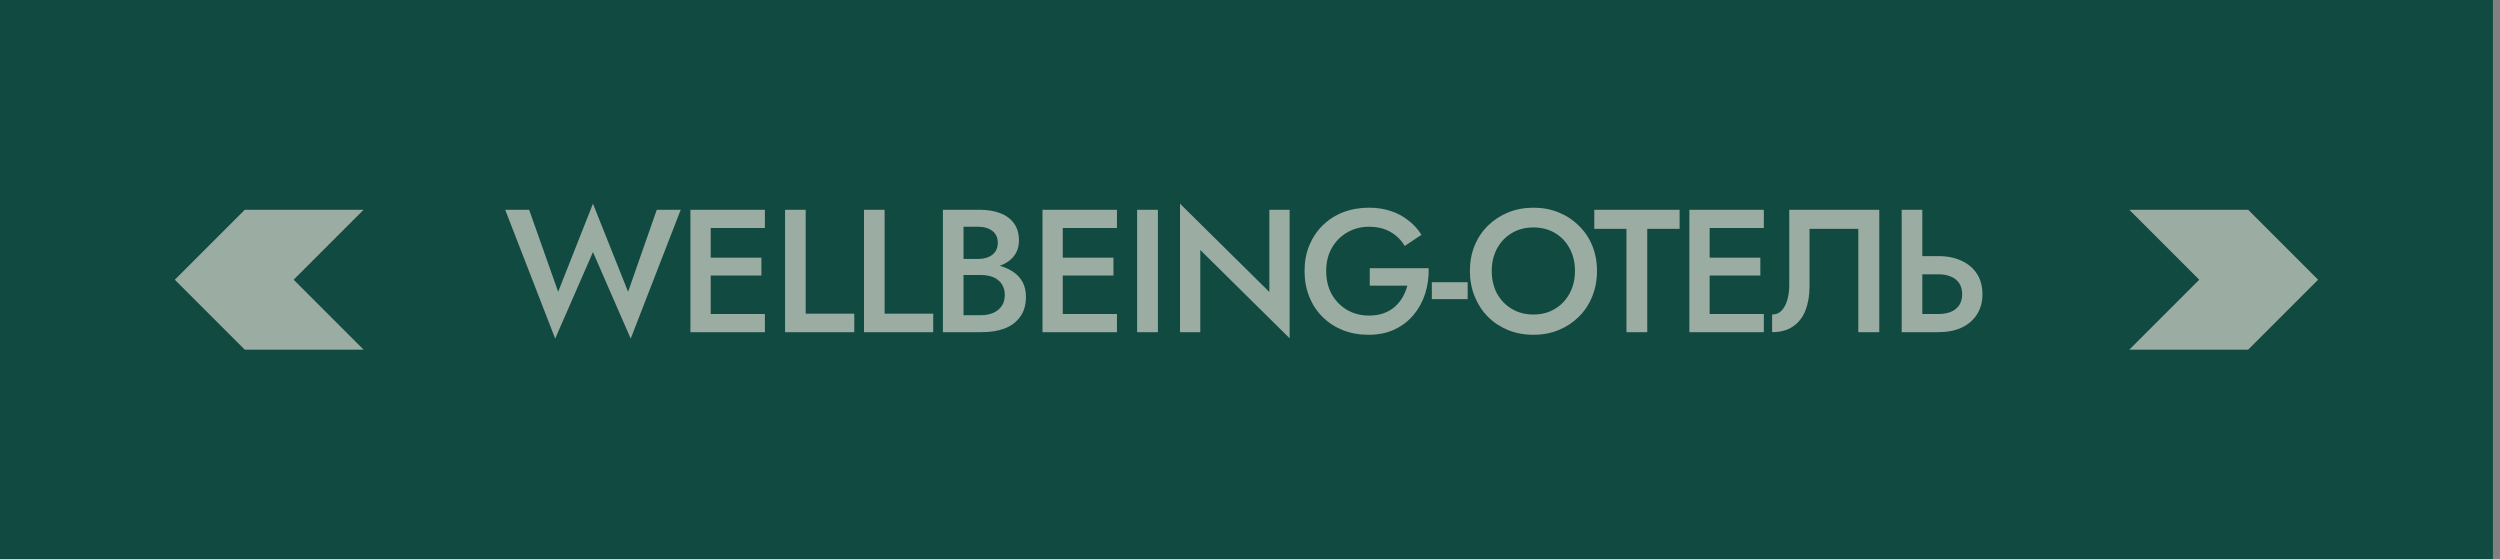
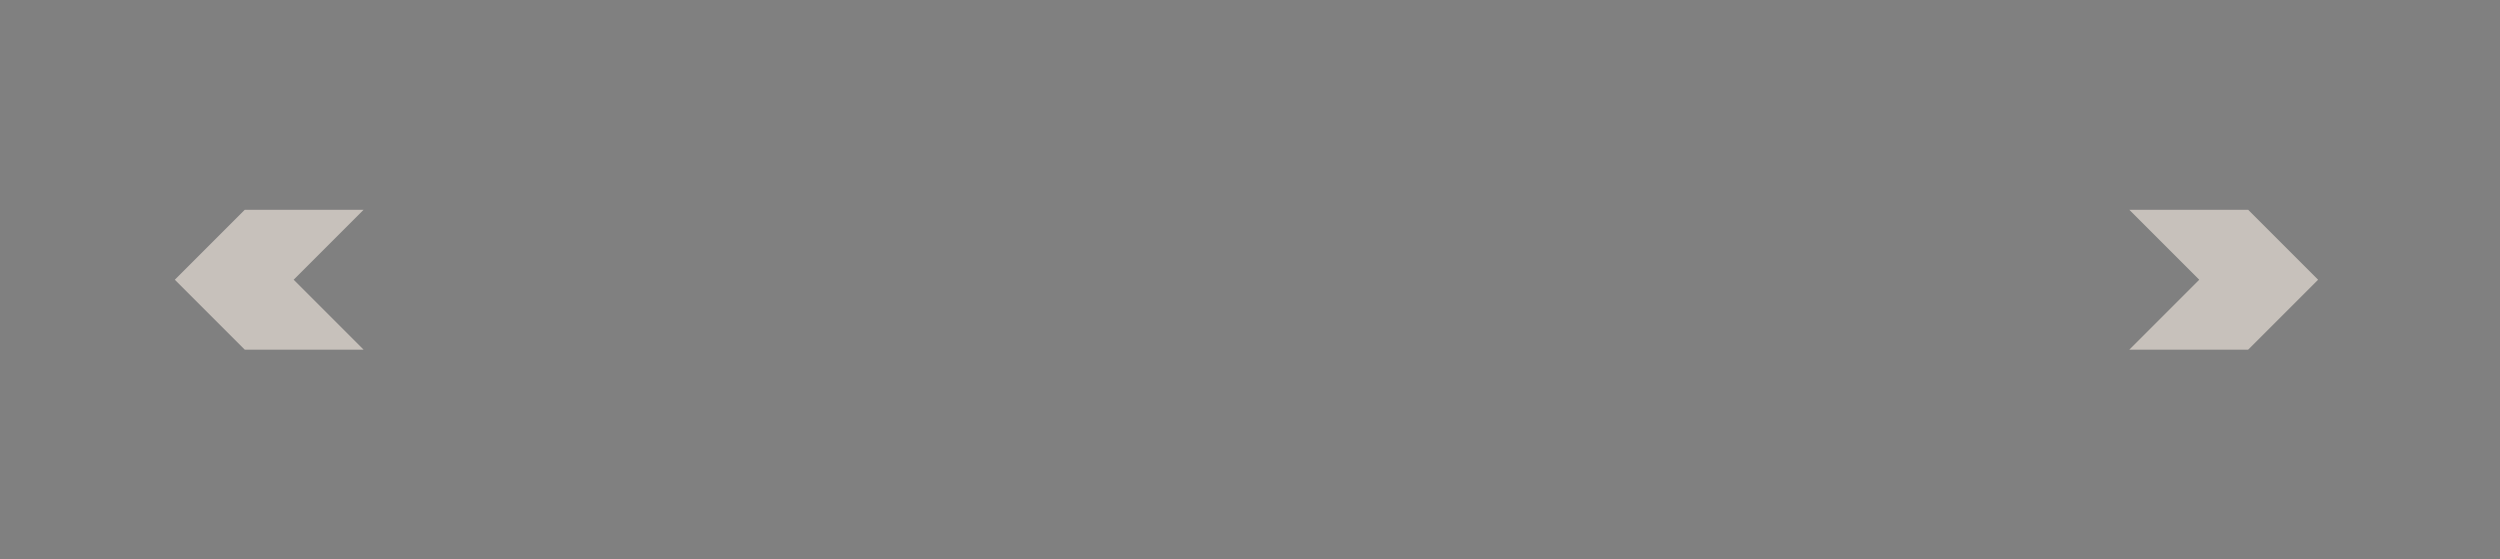
<svg xmlns="http://www.w3.org/2000/svg" width="143" height="32" viewBox="0 0 143 32" fill="none">
  <rect x="0" y="0" width="143" height="32" fill="#808080" stroke="none" />
-   <rect width="142.595" height="32" fill="#114A40" />
  <path fill-rule="evenodd" clip-rule="evenodd" d="M20.797 20L16.797 16L20.797 12H14L10 16L14 20H20.797Z" fill="#F6ECE2" fill-opacity="0.6" />
-   <path d="M35.927 16.69L37.567 12H38.937L36.077 19.37L33.917 14.42L31.757 19.37L28.897 12H30.267L31.927 16.69L33.917 11.65L35.927 16.69ZM40.222 19V17.96H43.752V19H40.222ZM40.222 13.04V12H43.752V13.04H40.222ZM40.222 15.76V14.74H43.553V15.76H40.222ZM39.492 12H40.653V19H39.492V12ZM44.905 12H46.085V17.94H48.865V19H44.905V12ZM49.42 12H50.6V17.94H53.38V19H49.42V12ZM54.834 15.39V14.81H55.964C56.184 14.81 56.378 14.773 56.544 14.7C56.711 14.627 56.841 14.523 56.934 14.39C57.028 14.25 57.074 14.083 57.074 13.89C57.074 13.597 56.971 13.37 56.764 13.21C56.558 13.05 56.291 12.97 55.964 12.97H55.114V18.03H56.094C56.361 18.03 56.598 17.987 56.804 17.9C57.011 17.813 57.174 17.683 57.294 17.51C57.414 17.337 57.474 17.12 57.474 16.86C57.474 16.673 57.438 16.51 57.364 16.37C57.298 16.223 57.201 16.103 57.074 16.01C56.954 15.91 56.811 15.84 56.644 15.8C56.478 15.753 56.294 15.73 56.094 15.73H54.834V15.08H56.164C56.504 15.08 56.824 15.117 57.124 15.19C57.424 15.263 57.691 15.377 57.924 15.53C58.164 15.683 58.351 15.88 58.484 16.12C58.618 16.36 58.684 16.647 58.684 16.98C58.684 17.44 58.574 17.82 58.354 18.12C58.141 18.42 57.844 18.643 57.464 18.79C57.091 18.93 56.658 19 56.164 19H53.934V12H56.044C56.484 12 56.871 12.063 57.204 12.19C57.544 12.317 57.808 12.51 57.994 12.77C58.188 13.03 58.284 13.36 58.284 13.76C58.284 14.107 58.188 14.403 57.994 14.65C57.808 14.89 57.544 15.073 57.204 15.2C56.871 15.327 56.484 15.39 56.044 15.39H54.834ZM60.36 19V17.96H63.89V19H60.36ZM60.36 13.04V12H63.89V13.04H60.36ZM60.36 15.76V14.74H63.69V15.76H60.36ZM59.63 12H60.79V19H59.63V12ZM65.043 12H66.233V19H65.043V12ZM72.607 12H73.767V19.35L68.657 14.3V19H67.497V11.65L72.607 16.7V12ZM78.35 16.34V15.34H81.719C81.733 15.853 81.666 16.34 81.519 16.8C81.373 17.253 81.153 17.657 80.859 18.01C80.566 18.363 80.2 18.643 79.76 18.85C79.326 19.05 78.833 19.15 78.279 19.15C77.753 19.15 77.266 19.063 76.82 18.89C76.373 18.71 75.983 18.457 75.65 18.13C75.323 17.803 75.07 17.417 74.889 16.97C74.71 16.523 74.62 16.033 74.62 15.5C74.62 14.967 74.71 14.48 74.889 14.04C75.076 13.593 75.333 13.21 75.659 12.89C75.993 12.563 76.383 12.313 76.829 12.14C77.283 11.967 77.773 11.88 78.299 11.88C78.76 11.88 79.176 11.943 79.549 12.07C79.923 12.19 80.256 12.367 80.549 12.6C80.85 12.827 81.103 13.103 81.309 13.43L80.35 14.07C80.156 13.737 79.886 13.47 79.54 13.27C79.2 13.07 78.786 12.97 78.299 12.97C77.846 12.97 77.436 13.077 77.07 13.29C76.703 13.497 76.409 13.79 76.189 14.17C75.969 14.543 75.859 14.987 75.859 15.5C75.859 16.007 75.966 16.453 76.18 16.84C76.4 17.22 76.693 17.517 77.059 17.73C77.426 17.943 77.84 18.05 78.299 18.05C78.613 18.05 78.893 18.007 79.139 17.92C79.386 17.833 79.6 17.71 79.779 17.55C79.96 17.39 80.109 17.207 80.23 17C80.35 16.793 80.439 16.573 80.499 16.34H78.35ZM81.9 17.11V16.14H83.95V17.11H81.9ZM85.328 15.5C85.328 15.98 85.428 16.41 85.628 16.79C85.835 17.163 86.118 17.457 86.478 17.67C86.838 17.883 87.248 17.99 87.708 17.99C88.175 17.99 88.585 17.883 88.938 17.67C89.298 17.457 89.578 17.163 89.778 16.79C89.985 16.41 90.088 15.98 90.088 15.5C90.088 15.02 89.988 14.593 89.788 14.22C89.588 13.84 89.308 13.543 88.948 13.33C88.595 13.117 88.181 13.01 87.708 13.01C87.248 13.01 86.838 13.117 86.478 13.33C86.118 13.543 85.835 13.84 85.628 14.22C85.428 14.593 85.328 15.02 85.328 15.5ZM84.078 15.5C84.078 14.973 84.168 14.49 84.348 14.05C84.528 13.61 84.781 13.23 85.108 12.91C85.441 12.583 85.828 12.33 86.268 12.15C86.715 11.97 87.195 11.88 87.708 11.88C88.235 11.88 88.718 11.97 89.158 12.15C89.598 12.33 89.981 12.583 90.308 12.91C90.641 13.23 90.898 13.61 91.078 14.05C91.258 14.49 91.348 14.973 91.348 15.5C91.348 16.02 91.258 16.503 91.078 16.95C90.898 17.397 90.645 17.783 90.318 18.11C89.991 18.437 89.605 18.693 89.158 18.88C88.718 19.06 88.235 19.15 87.708 19.15C87.188 19.15 86.705 19.06 86.258 18.88C85.811 18.693 85.425 18.437 85.098 18.11C84.778 17.783 84.528 17.397 84.348 16.95C84.168 16.503 84.078 16.02 84.078 15.5ZM91.193 13.09V12H96.073V13.09H94.223V19H93.033V13.09H91.193ZM97.362 19V17.96H100.892V19H97.362ZM97.362 13.04V12H100.892V13.04H97.362ZM97.362 15.76V14.74H100.692V15.76H97.362ZM96.632 12H97.792V19H96.632V12ZM107.495 12V19H106.295V13.09H103.505V16.38C103.505 16.893 103.428 17.35 103.275 17.75C103.122 18.143 102.885 18.45 102.565 18.67C102.252 18.89 101.852 19 101.365 19V17.99C101.525 17.99 101.665 17.95 101.785 17.87C101.905 17.783 102.005 17.667 102.085 17.52C102.172 17.367 102.235 17.187 102.275 16.98C102.322 16.773 102.345 16.547 102.345 16.3V12H107.495ZM108.776 12H109.956V19H108.776V12ZM109.476 15.69V14.65H110.886C111.393 14.65 111.833 14.74 112.206 14.92C112.586 15.093 112.879 15.343 113.086 15.67C113.293 15.99 113.396 16.377 113.396 16.83C113.396 17.27 113.293 17.653 113.086 17.98C112.879 18.307 112.586 18.56 112.206 18.74C111.833 18.913 111.393 19 110.886 19H109.476V17.96H110.886C111.153 17.96 111.386 17.92 111.586 17.84C111.793 17.753 111.953 17.627 112.066 17.46C112.179 17.287 112.236 17.077 112.236 16.83C112.236 16.577 112.179 16.367 112.066 16.2C111.953 16.027 111.793 15.9 111.586 15.82C111.386 15.733 111.153 15.69 110.886 15.69H109.476Z" fill="#F6ECE2" fill-opacity="0.6" />
  <path fill-rule="evenodd" clip-rule="evenodd" d="M121.797 20L125.797 16L121.797 12H128.595L132.595 16L128.595 20H121.797Z" fill="#F6ECE2" fill-opacity="0.6" />
</svg>